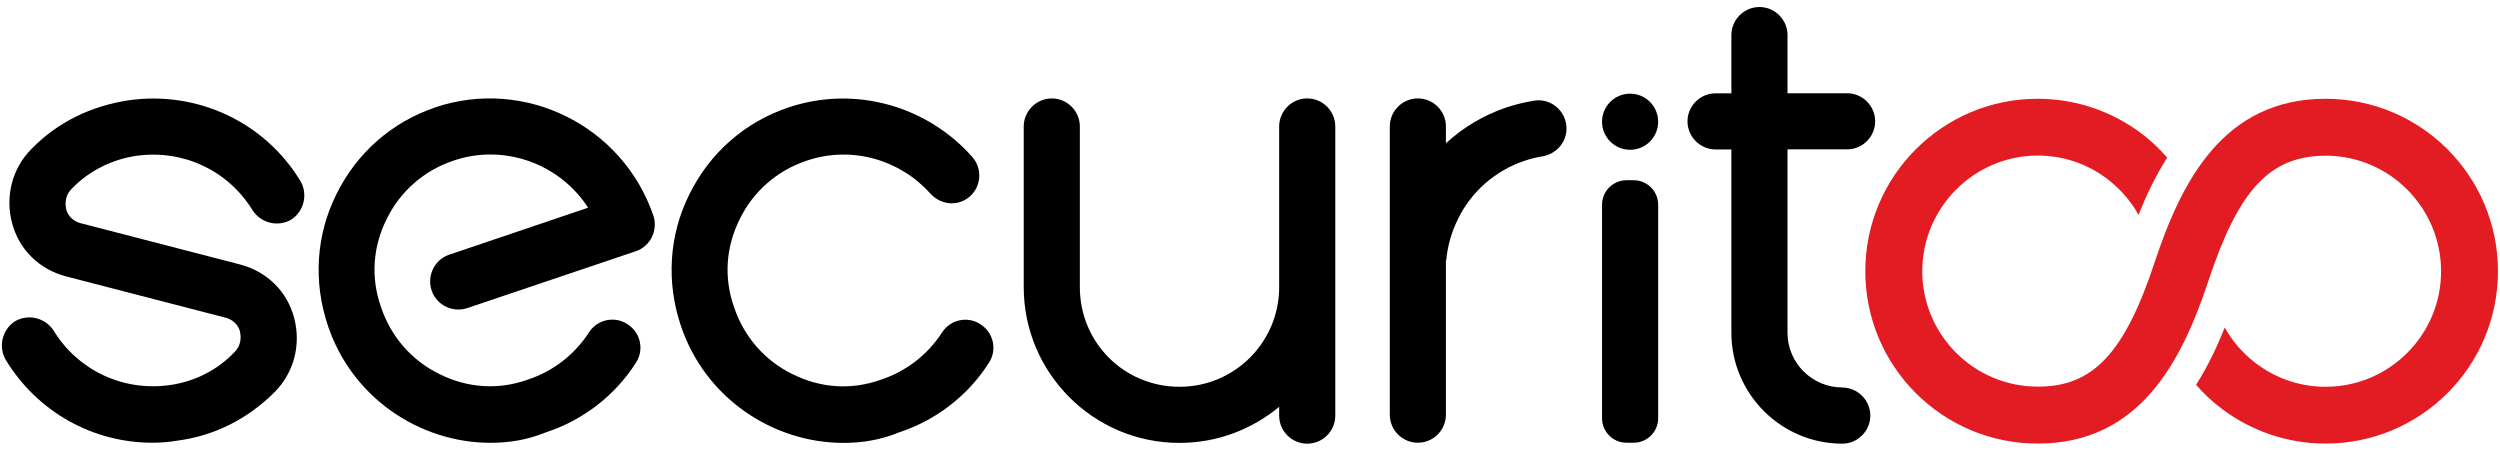
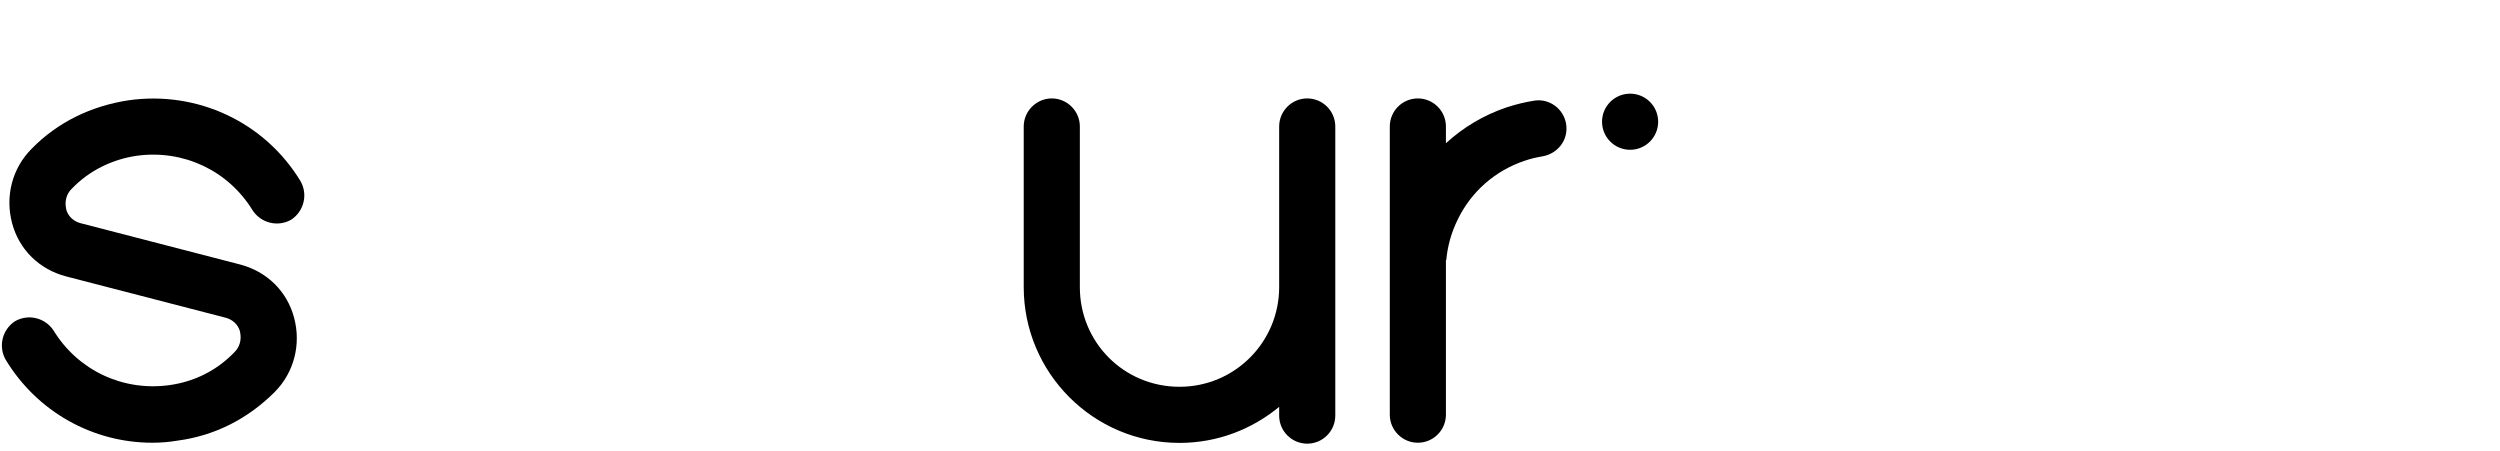
<svg xmlns="http://www.w3.org/2000/svg" width="294" height="53" viewBox="0 0 294 53" fill="none">
  <g clip-path="url(#clip0_2557_3424)">
-     <path d="M216.65 45.565C213.1 45.565 210.21 42.675 210.21 39.125V17.565H217.22C219.04 17.565 220.52 16.075 220.52 14.265C220.52 12.455 219.03 10.965 217.22 10.965H210.21V4.125C210.21 2.305 208.72 0.825 206.91 0.825C205.1 0.825 203.61 2.315 203.61 4.125V10.975H201.75C199.93 10.975 198.45 12.465 198.45 14.275C198.45 16.085 199.94 17.575 201.75 17.575H203.61V39.135C203.61 46.315 209.47 52.175 216.65 52.175C218.47 52.175 219.95 50.685 219.95 48.875C219.95 47.065 218.46 45.575 216.65 45.575V45.565Z" fill="black" />
    <path d="M16.11 18.315C21.56 17.575 26.84 20.045 29.72 24.755C30.71 26.245 32.69 26.735 34.26 25.825C35.75 24.835 36.24 22.855 35.33 21.285C31.12 14.355 23.2 10.645 15.12 11.795C10.75 12.455 6.79 14.355 3.73 17.485C1.42 19.795 0.59 23.095 1.42 26.235C2.25 29.375 4.64 31.685 7.77 32.505L26.58 37.375C27.74 37.705 28.15 38.615 28.23 39.025C28.31 39.435 28.48 40.515 27.57 41.415C25.51 43.565 22.87 44.885 19.9 45.295C14.45 46.035 9.17 43.565 6.29 38.855C5.3 37.365 3.32 36.875 1.75 37.785C0.26 38.775 -0.23 40.755 0.68 42.325C4.39 48.435 10.91 52.065 17.92 52.065C18.91 52.065 19.9 51.985 20.89 51.815C25.26 51.235 29.14 49.255 32.28 46.125C34.59 43.815 35.42 40.515 34.59 37.375C33.76 34.235 31.37 31.925 28.24 31.105L9.43 26.235C8.27 25.905 7.86 24.995 7.78 24.585C7.7 24.175 7.53 23.095 8.44 22.195C10.5 20.045 13.23 18.725 16.11 18.315Z" fill="black" />
-     <path d="M51.18 12.635C46.06 14.365 41.94 17.995 39.55 22.865C37.16 27.655 36.83 33.175 38.56 38.295C41.37 46.715 49.29 52.075 57.7 52.075C59.85 52.075 61.99 51.745 64.22 50.835C68.51 49.435 72.31 46.545 74.78 42.665C75.77 41.175 75.36 39.115 73.79 38.125C72.3 37.135 70.24 37.545 69.25 39.115C67.52 41.755 65.04 43.655 62.07 44.645C58.6 45.885 54.97 45.635 51.67 43.985C48.45 42.415 45.98 39.615 44.82 36.145C43.58 32.675 43.83 29.045 45.48 25.745C47.05 22.525 49.85 20.055 53.32 18.895C59.34 16.835 65.86 19.305 69.16 24.425L52.82 29.955C51.09 30.535 50.18 32.435 50.76 34.165C51.34 35.895 53.24 36.805 54.97 36.225L74.77 29.545C76.5 28.965 77.41 27.065 76.83 25.335C73.2 14.775 61.73 9.085 51.17 12.625L51.18 12.635Z" fill="black" />
-     <path d="M115.31 38.135C113.82 37.145 111.76 37.555 110.77 39.125C109.04 41.765 106.56 43.665 103.59 44.655C100.12 45.895 96.49 45.645 93.19 43.995C89.97 42.425 87.5 39.625 86.34 36.155C85.1 32.685 85.35 29.055 87 25.755C88.57 22.535 91.37 20.065 94.84 18.905C100.15 17.085 105.86 18.795 109.39 22.745C110.27 23.725 111.6 24.155 112.85 23.775C115.14 23.075 115.92 20.235 114.33 18.445C109.08 12.525 100.63 9.975 92.69 12.645C87.57 14.375 83.45 18.005 81.06 22.875C78.67 27.665 78.34 33.185 80.07 38.305C82.88 46.725 90.8 52.085 99.21 52.085C101.36 52.085 103.5 51.755 105.73 50.845C110.02 49.445 113.82 46.555 116.29 42.675C117.28 41.185 116.87 39.125 115.3 38.135H115.31Z" fill="black" />
    <path d="M153.73 11.575C151.91 11.575 150.43 13.055 150.43 14.875V33.765C150.43 40.205 145.23 45.485 138.71 45.485C132.19 45.485 126.99 40.285 126.99 33.765V14.875C126.99 13.055 125.5 11.575 123.69 11.575C121.88 11.575 120.39 13.065 120.39 14.875V33.765C120.39 43.835 128.56 52.085 138.71 52.085C143.17 52.085 147.23 50.485 150.43 47.845V48.875C150.43 50.695 151.91 52.175 153.73 52.175C155.55 52.175 157.03 50.695 157.03 48.875V14.875C157.03 13.055 155.55 11.575 153.73 11.575Z" fill="black" />
-     <path d="M192.12 21.195H191.28C189.689 21.195 188.4 22.485 188.4 24.075V49.185C188.4 50.776 189.689 52.065 191.28 52.065H192.12C193.71 52.065 195 50.776 195 49.185V24.075C195 22.485 193.71 21.195 192.12 21.195Z" fill="black" />
    <path d="M180.45 11.835C179.35 12.005 178.25 12.275 177.15 12.635C174.47 13.545 172.07 14.985 170.04 16.845V14.875C170.04 13.055 168.56 11.575 166.74 11.575C164.92 11.575 163.44 13.055 163.44 14.875V48.765C163.44 50.585 164.92 52.065 166.74 52.065C168.56 52.065 170.04 50.585 170.04 48.765V30.595H170.08C170.23 28.945 170.68 27.315 171.46 25.755C173.03 22.535 175.83 20.065 179.3 18.905C179.98 18.675 180.67 18.505 181.35 18.395C182.99 18.125 184.22 16.775 184.22 15.115C184.22 13.105 182.43 11.525 180.44 11.835H180.45Z" fill="black" />
    <path d="M191.7 17.615C193.522 17.615 195 16.137 195 14.315C195 12.492 193.522 11.015 191.7 11.015C189.877 11.015 188.4 12.492 188.4 14.315C188.4 16.137 189.877 17.615 191.7 17.615Z" fill="black" />
-     <path d="M273.51 11.615C261.47 11.615 256.54 21.335 253.39 30.835C249.86 41.505 246.15 45.465 239.72 45.465H239.64C232.15 45.475 226.06 39.375 226.06 31.895C226.06 24.415 232.16 18.295 239.64 18.295C243.05 18.295 246.17 19.545 248.56 21.655C249.73 22.675 250.73 23.895 251.49 25.265C252.33 23.155 253.42 20.805 254.86 18.535C253.97 17.515 252.99 16.575 251.91 15.755C248.5 13.165 244.24 11.615 239.63 11.615C228.43 11.615 219.36 20.705 219.36 31.895C219.36 43.085 228.43 52.165 239.63 52.165C251.67 52.165 256.59 42.445 259.74 32.945C263.27 22.275 266.98 18.315 273.49 18.315V18.175V18.305C280.98 18.305 287.07 24.405 287.07 31.905C287.07 39.405 280.97 45.485 273.49 45.485C270.07 45.485 266.95 44.215 264.56 42.125C263.39 41.105 262.39 39.885 261.63 38.515C260.79 40.625 259.7 42.985 258.26 45.255C259.15 46.275 260.13 47.205 261.22 48.025C264.63 50.615 268.88 52.165 273.49 52.165C284.69 52.165 293.76 43.095 293.76 31.895C293.76 20.695 284.69 11.615 273.49 11.615H273.51Z" fill="#E31B22" />
  </g>
  <defs>
    <clipPath id="clip0_2557_3424">
      <rect width="293.54" height="51.35" fill="white" transform="translate(0.23 0.825)" />
    </clipPath>
  </defs>
</svg>